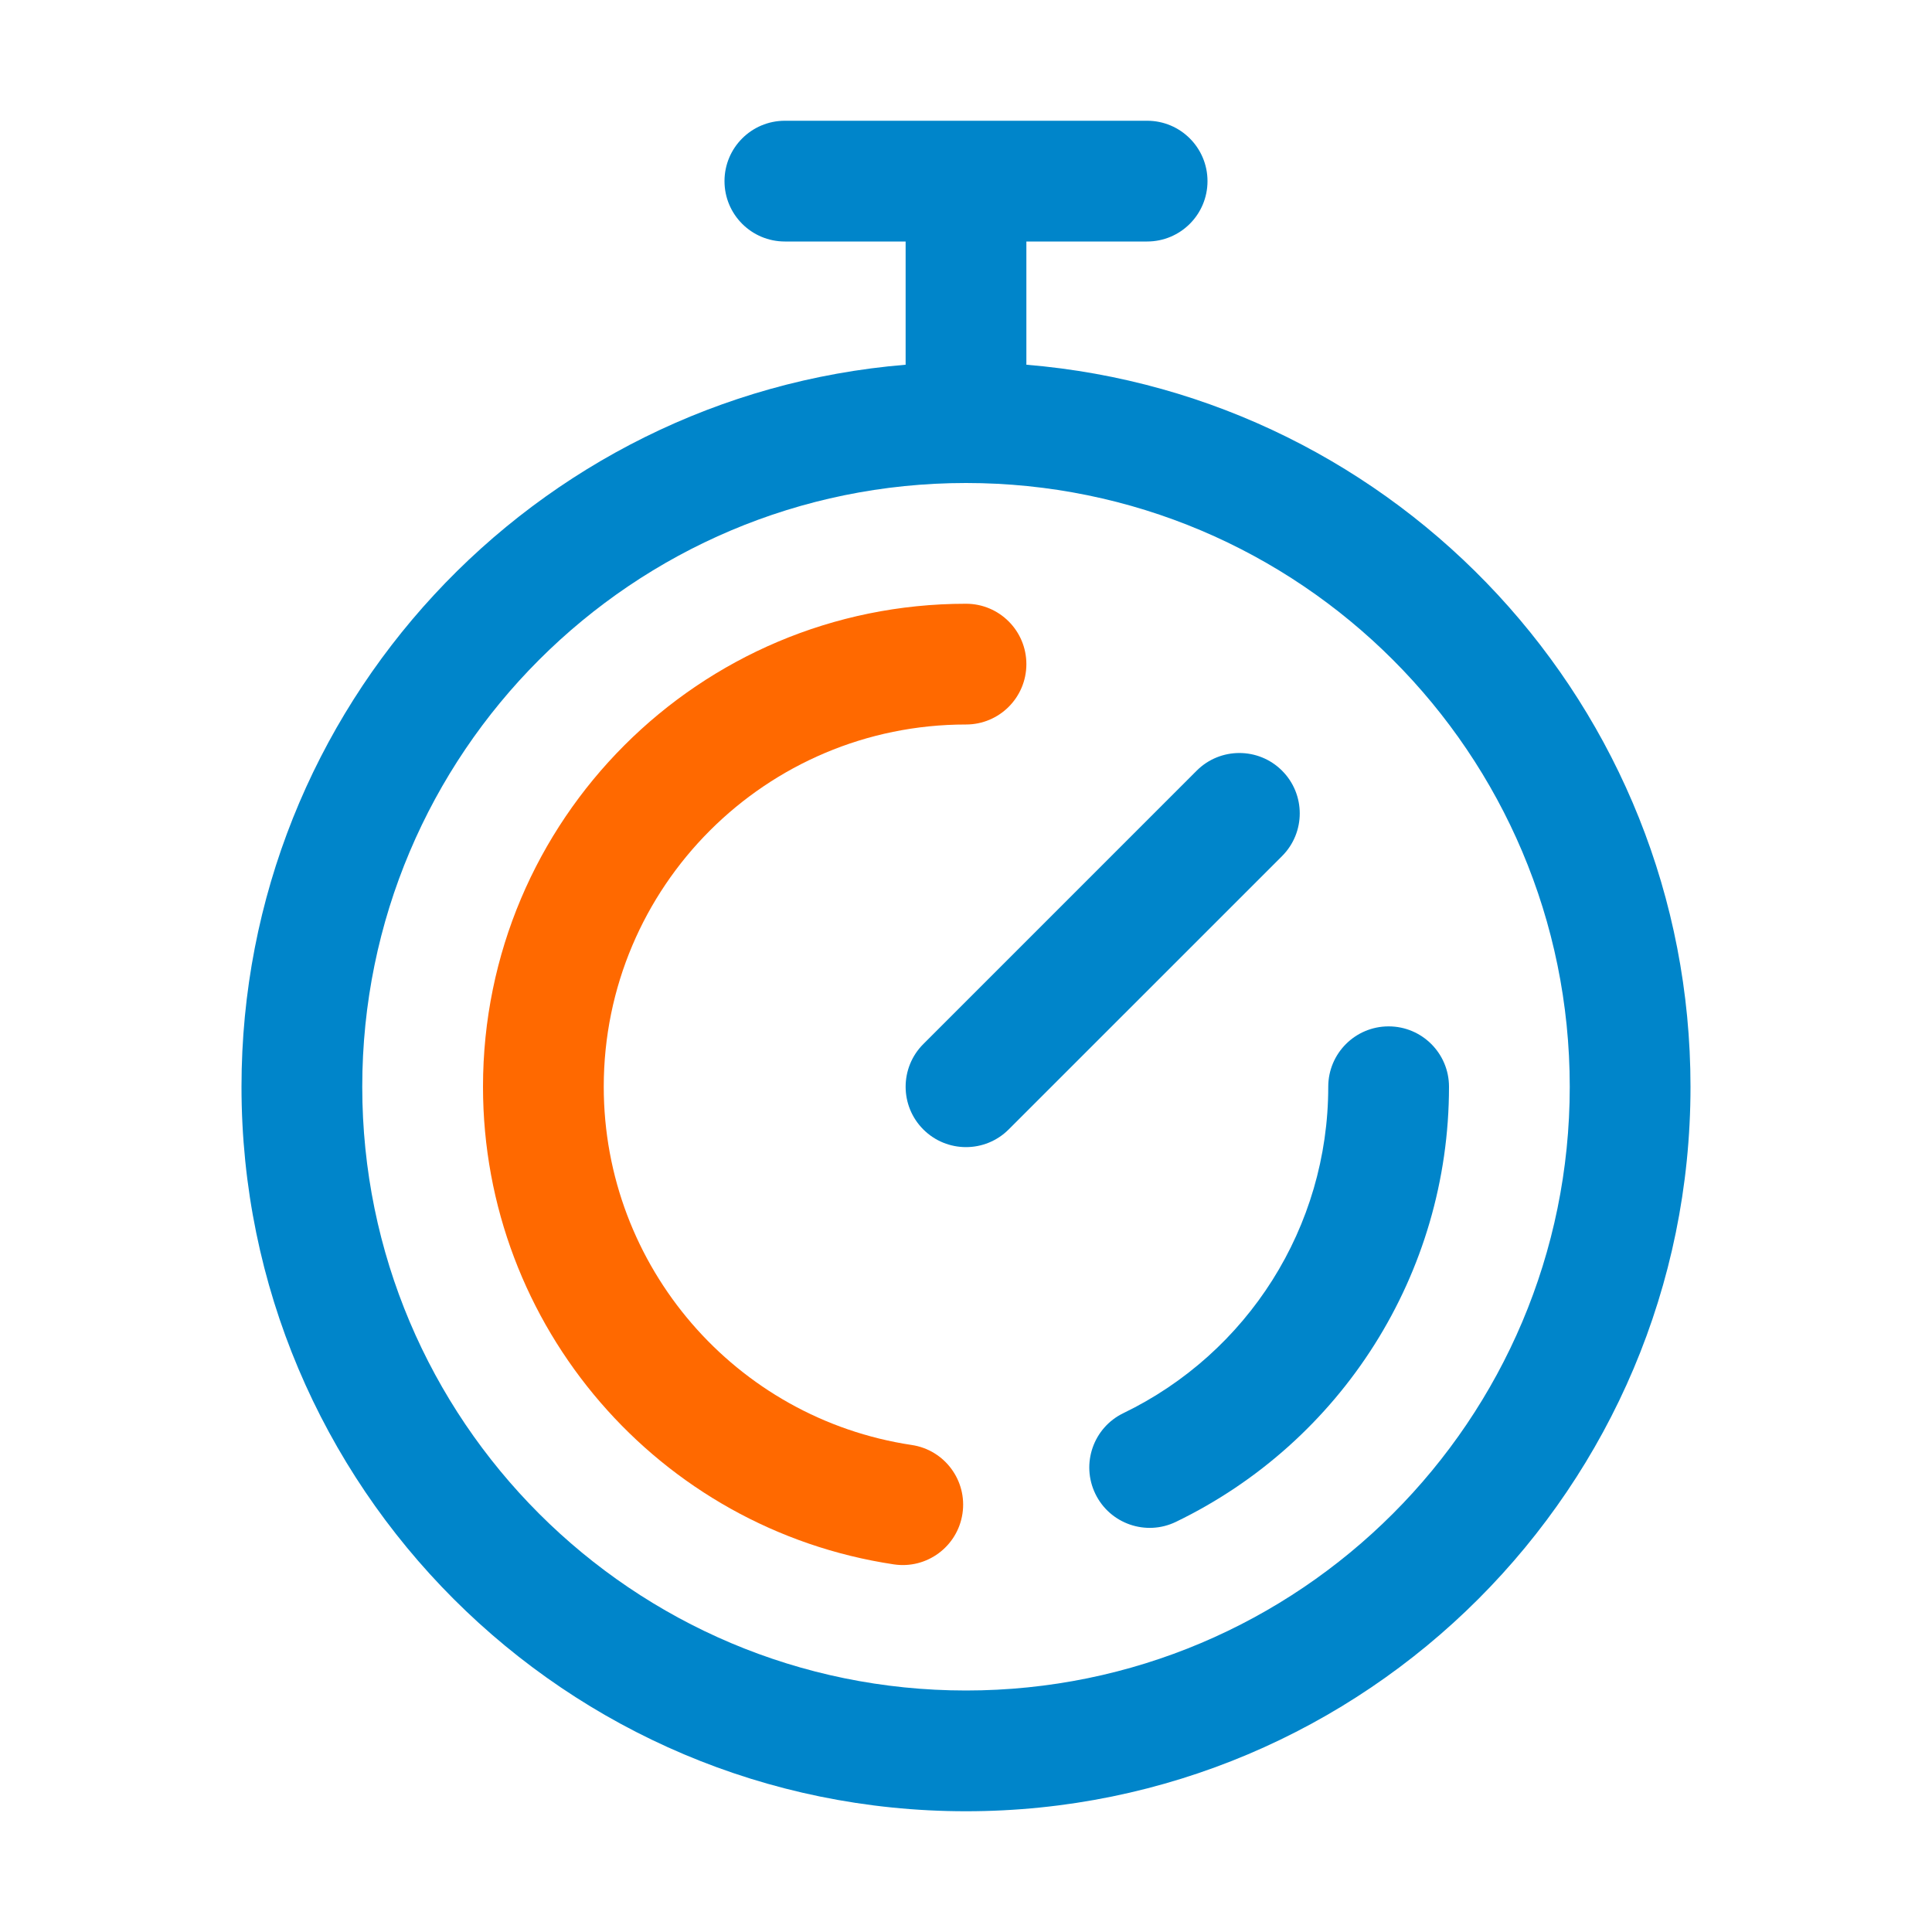
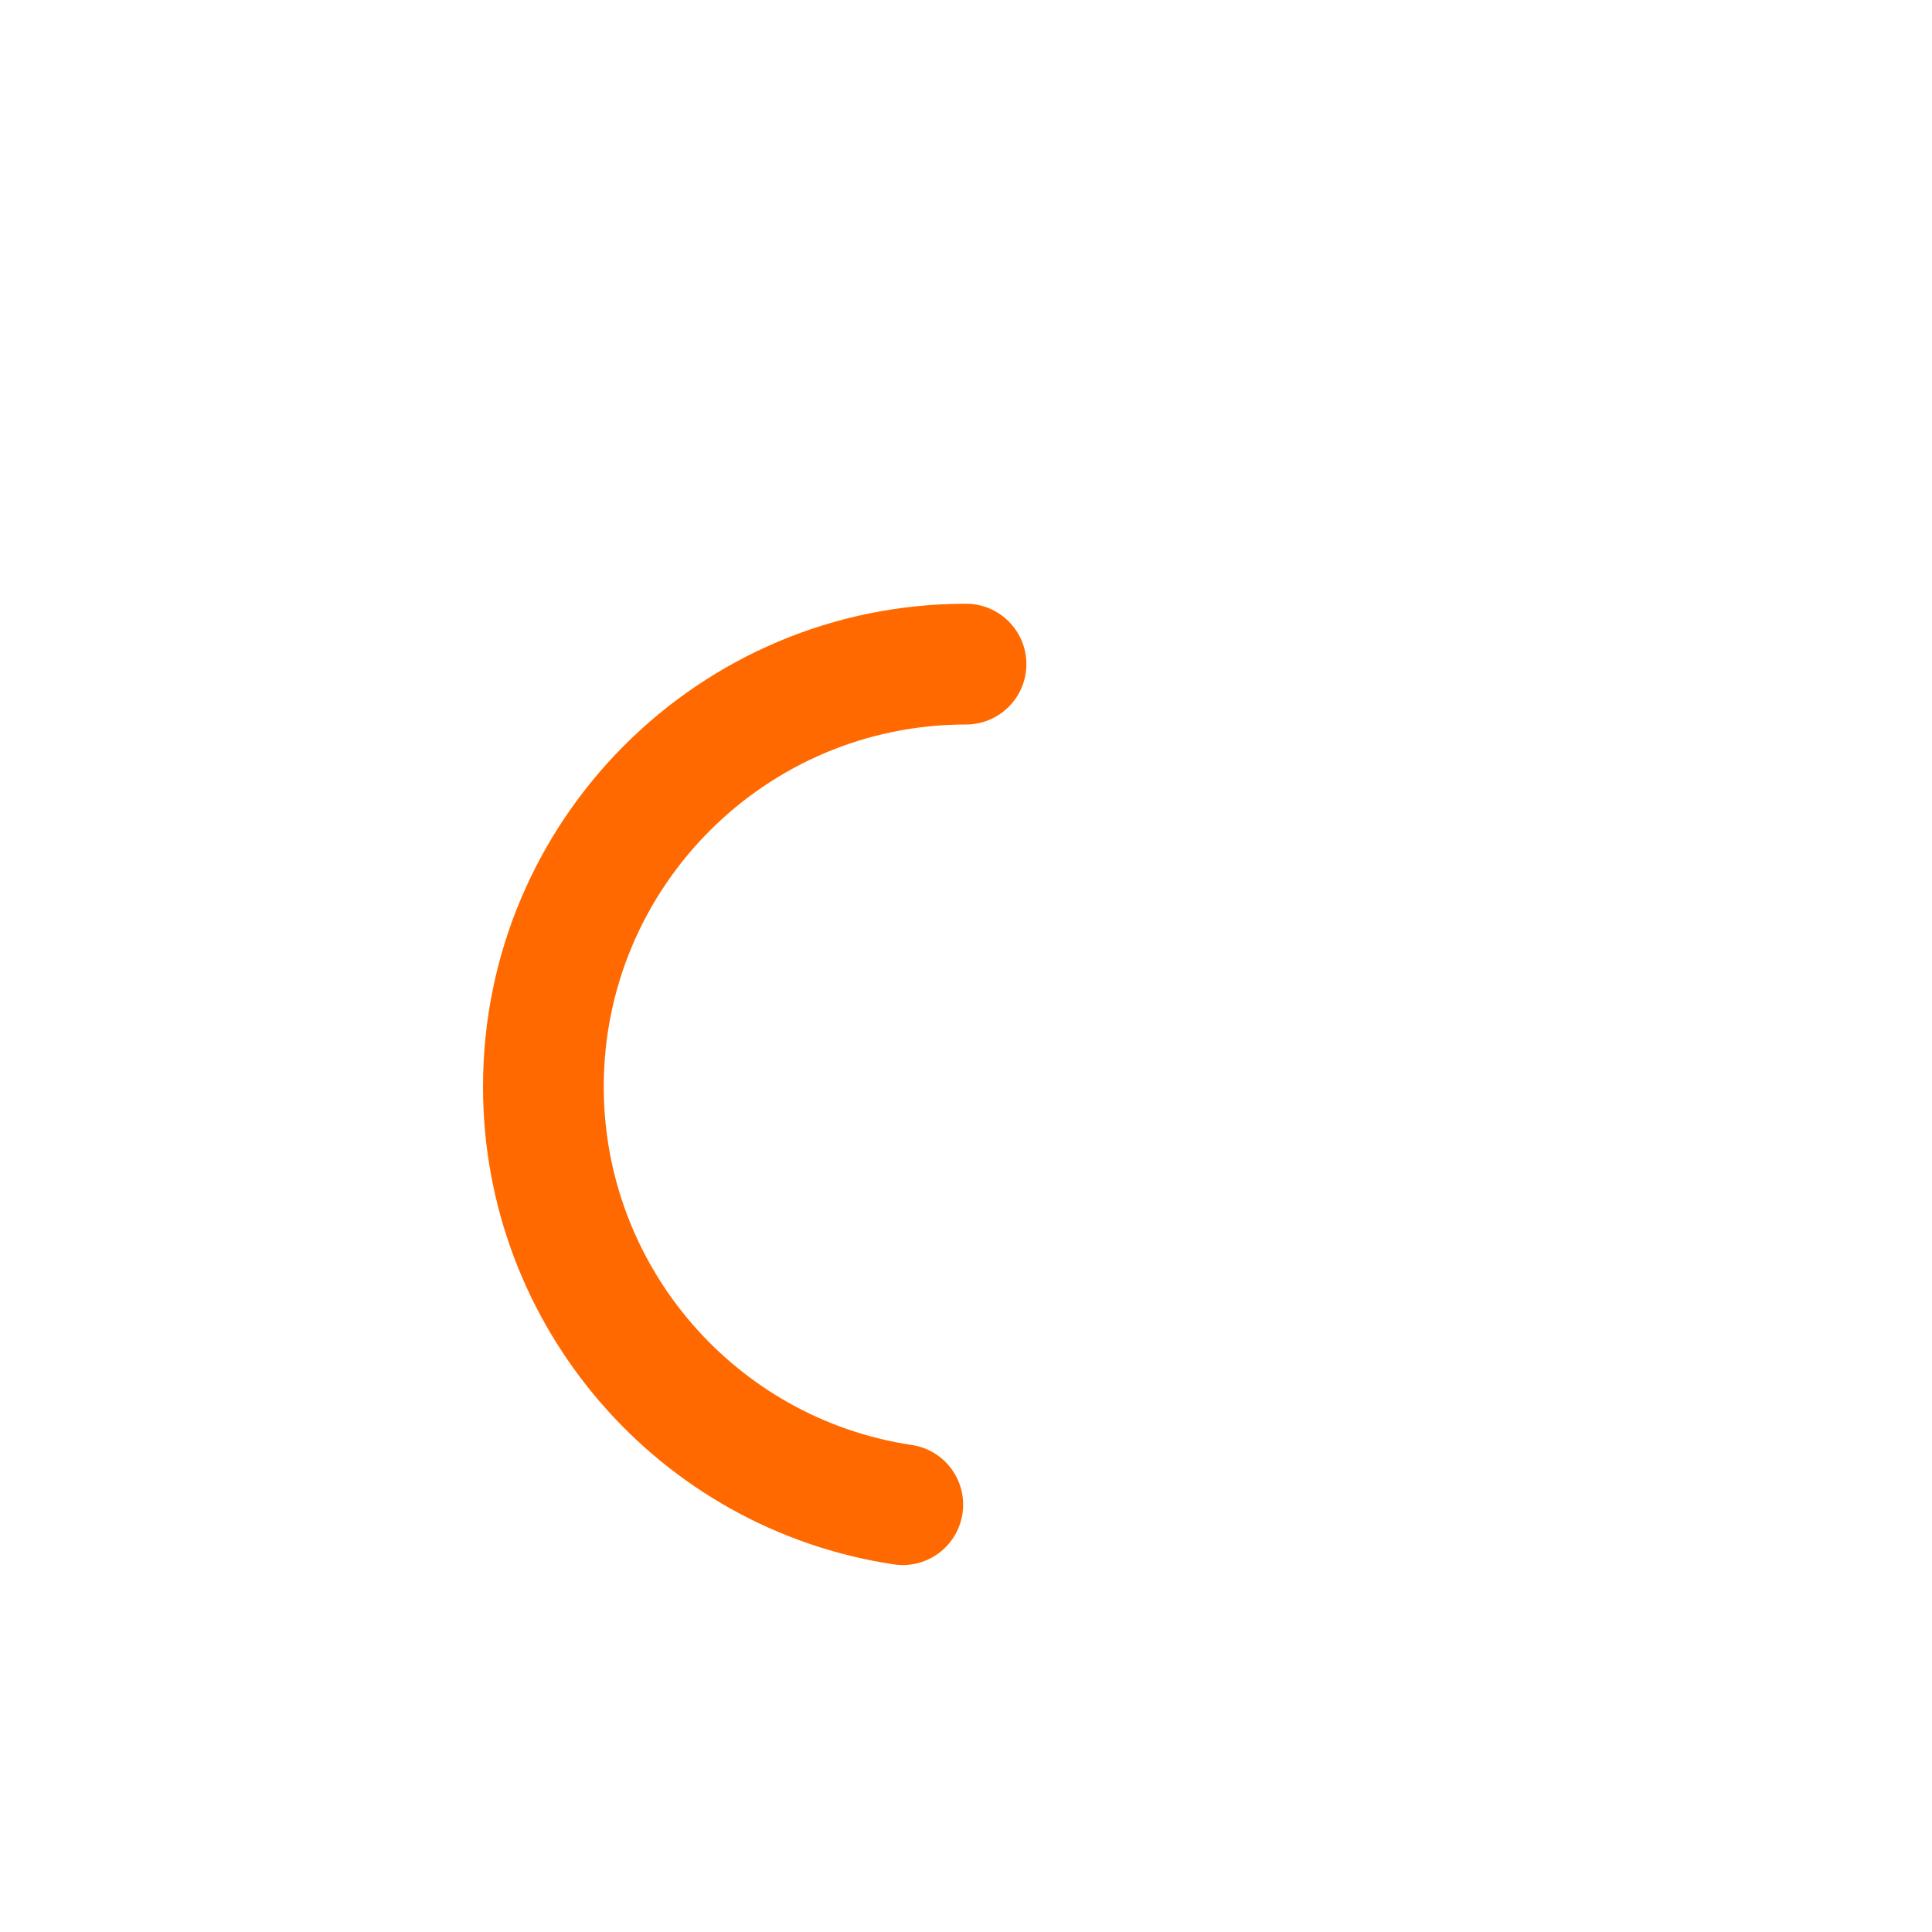
<svg xmlns="http://www.w3.org/2000/svg" width="64px" height="64px" viewBox="0 0 64 64" version="1.1">
  <title>64x64/time-saver</title>
  <desc>Created with Sketch.</desc>
  <g id="64x64/time-saver" stroke="none" stroke-width="1" fill="none" fill-rule="evenodd">
    <g id="icon" transform="translate(8, 4)">
-       <path d="M22,8.082 L22,4 L18,4 C16.895,4 16,3.105 16,2 C16,0.895 16.895,0 18,0 L30,0 C31.105,0 32,0.895 32,2 C32,3.105 31.105,4 30,4 L26,4 L26,8.082 C38.319,9.098 48,19.419 48,32 C48,45.255 37.255,56 24,56 C10.745,56 0,45.255 0,32 C0,19.419 9.681,9.098 22,8.082 Z M24,52 C35.046,52 44,43.046 44,32 C44,20.954 35.046,12 24,12 C12.954,12 4,20.954 4,32 C4,43.046 12.954,52 24,52 Z M30.955,46.413 C29.96,46.894 28.764,46.477 28.284,45.483 C27.803,44.488 28.22,43.292 29.214,42.812 C33.33,40.822 36,36.652 36,32 C36,30.895 36.895,30 38,30 C39.105,30 40,30.895 40,32 C40,38.201 36.439,43.762 30.955,46.413 Z M25.414,33.414 C24.633,34.195 23.367,34.195 22.586,33.414 C21.805,32.633 21.805,31.367 22.586,30.586 L31.641,21.53 C32.422,20.749 33.689,20.749 34.47,21.53 C35.251,22.311 35.251,23.578 34.47,24.359 L25.414,33.414 Z" id="Combined-Shape" fill="#0085CA" />
      <path d="M24,16 C15.163,16 8,23.163 8,32 C8,39.946 13.827,46.655 21.609,47.822 C22.701,47.986 23.719,47.233 23.883,46.141 C24.047,45.049 23.295,44.03 22.202,43.867 C16.371,42.992 12,37.959 12,32 C12,25.373 17.373,20 24,20 C25.105,20 26,19.105 26,18 C26,16.895 25.105,16 24,16 Z" id="Oval-2" fill="#FF6900" />
    </g>
  </g>
</svg>